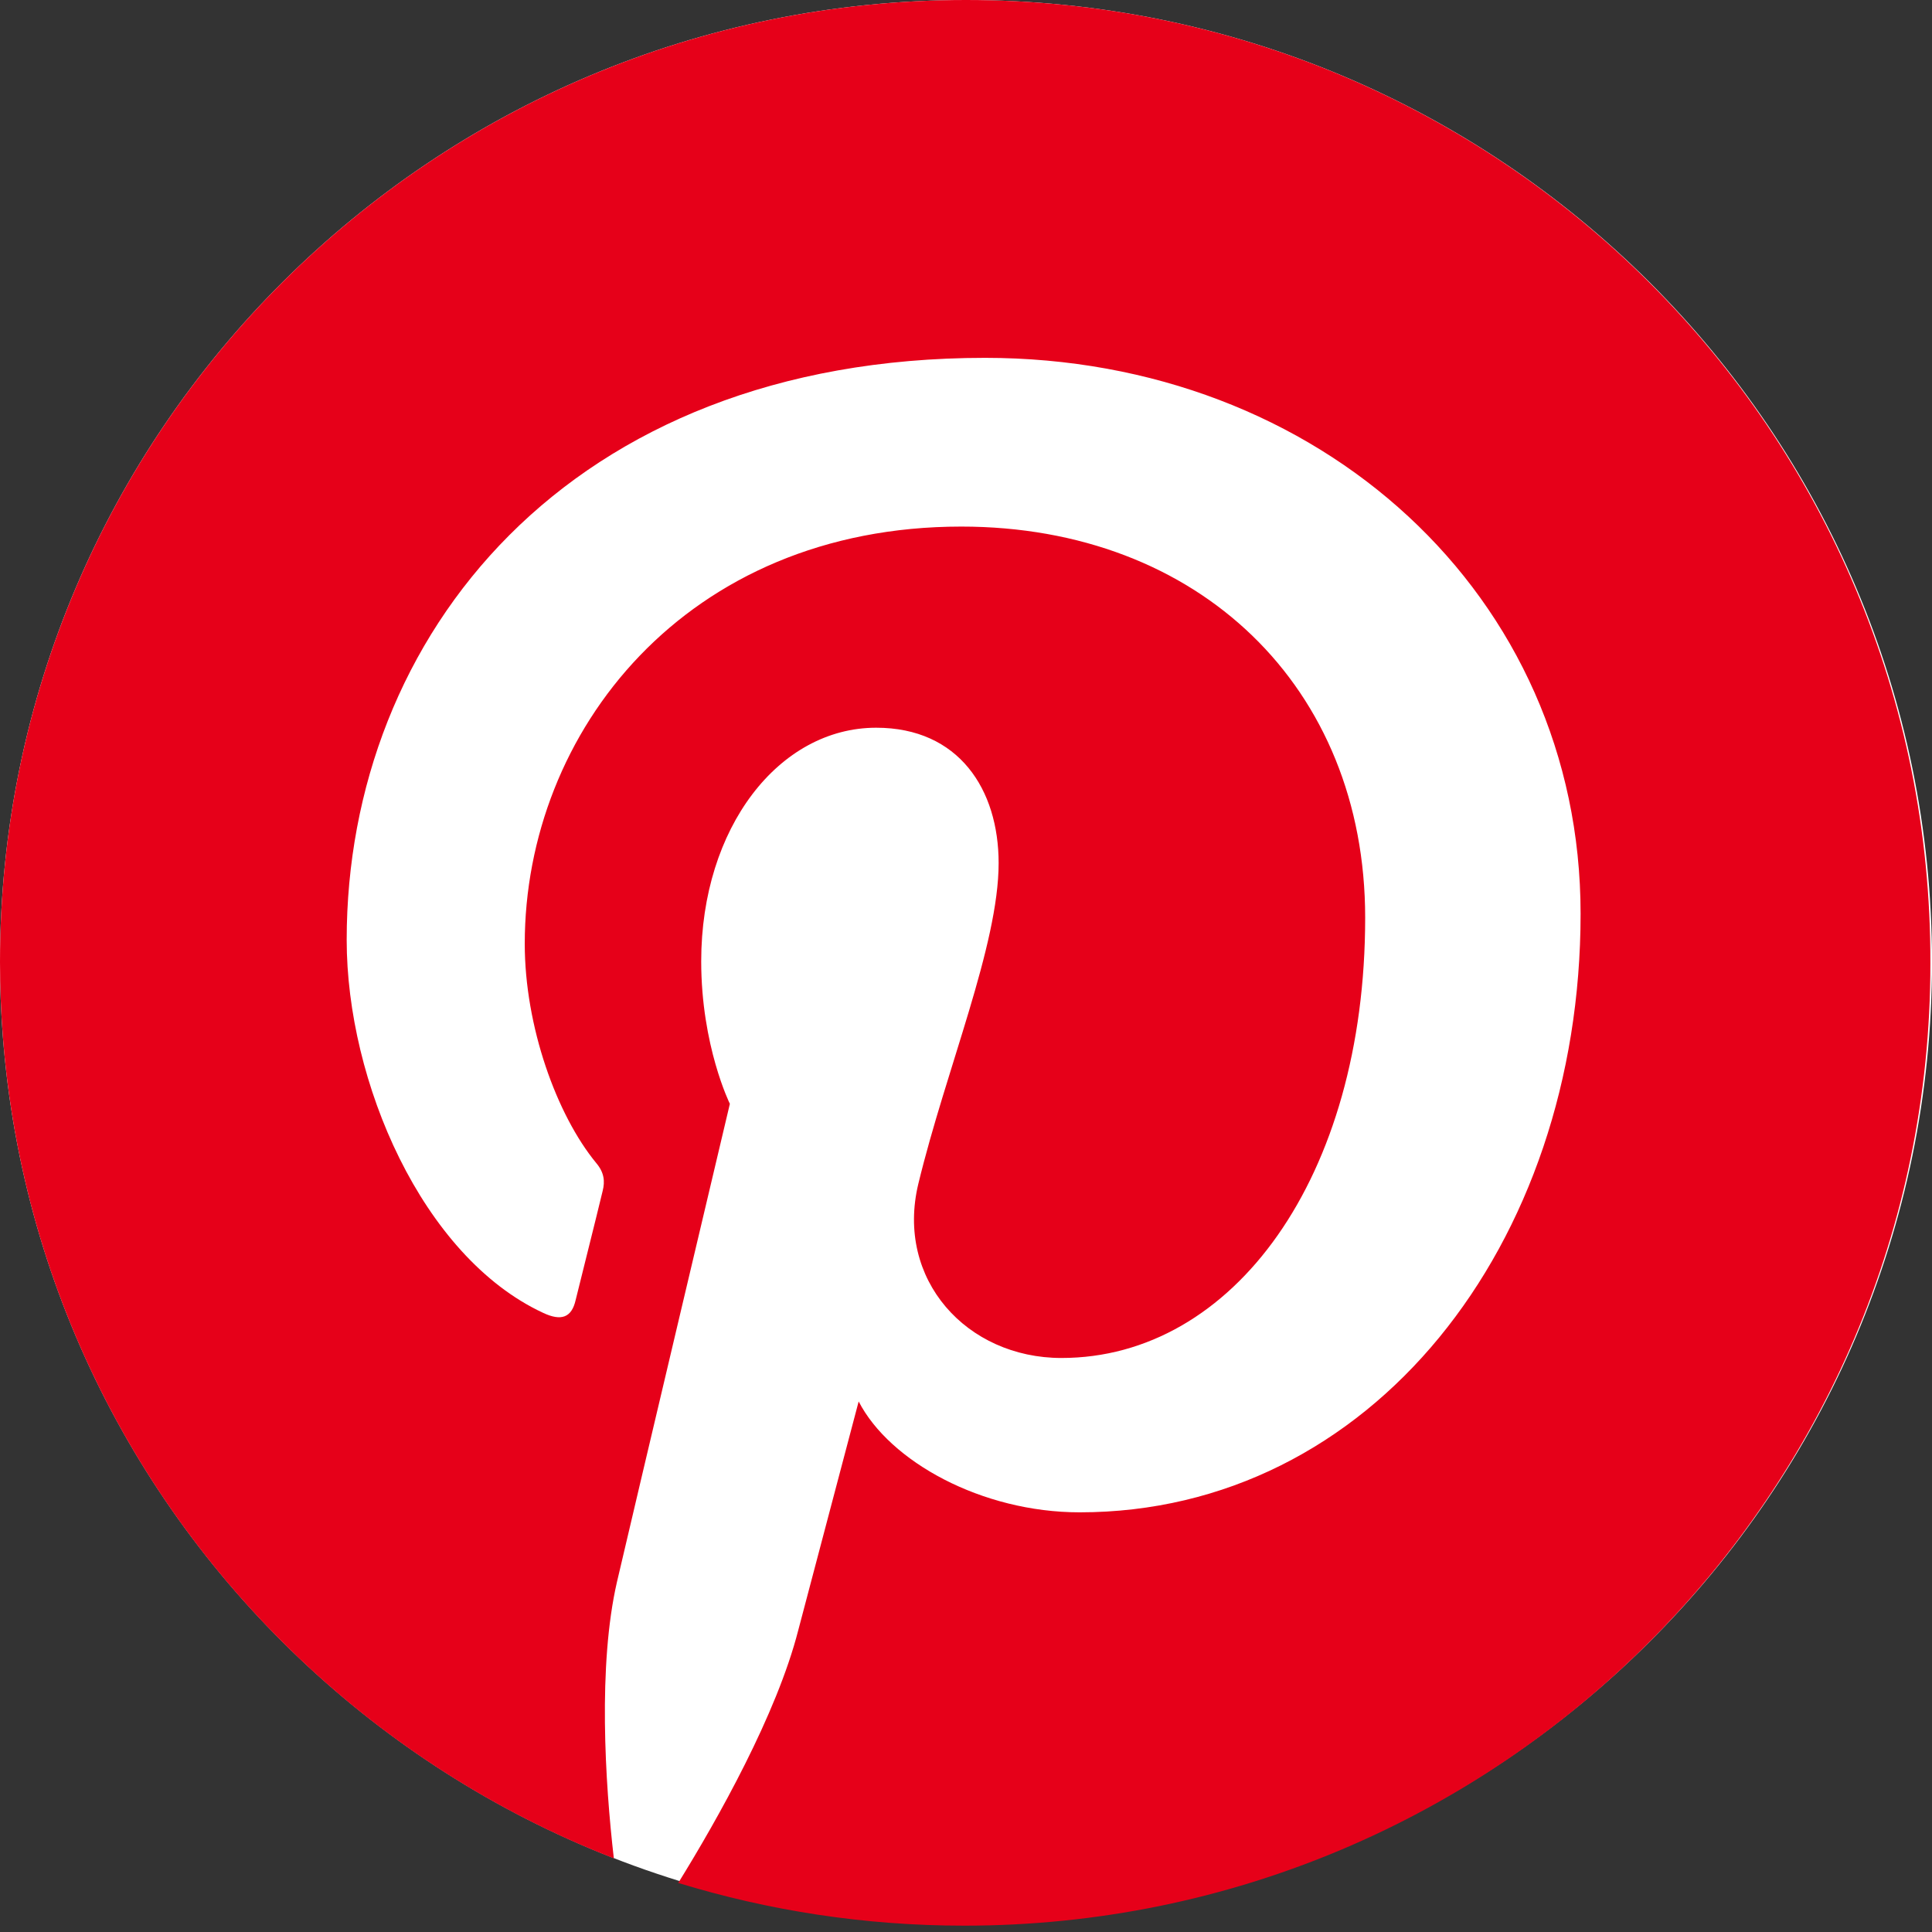
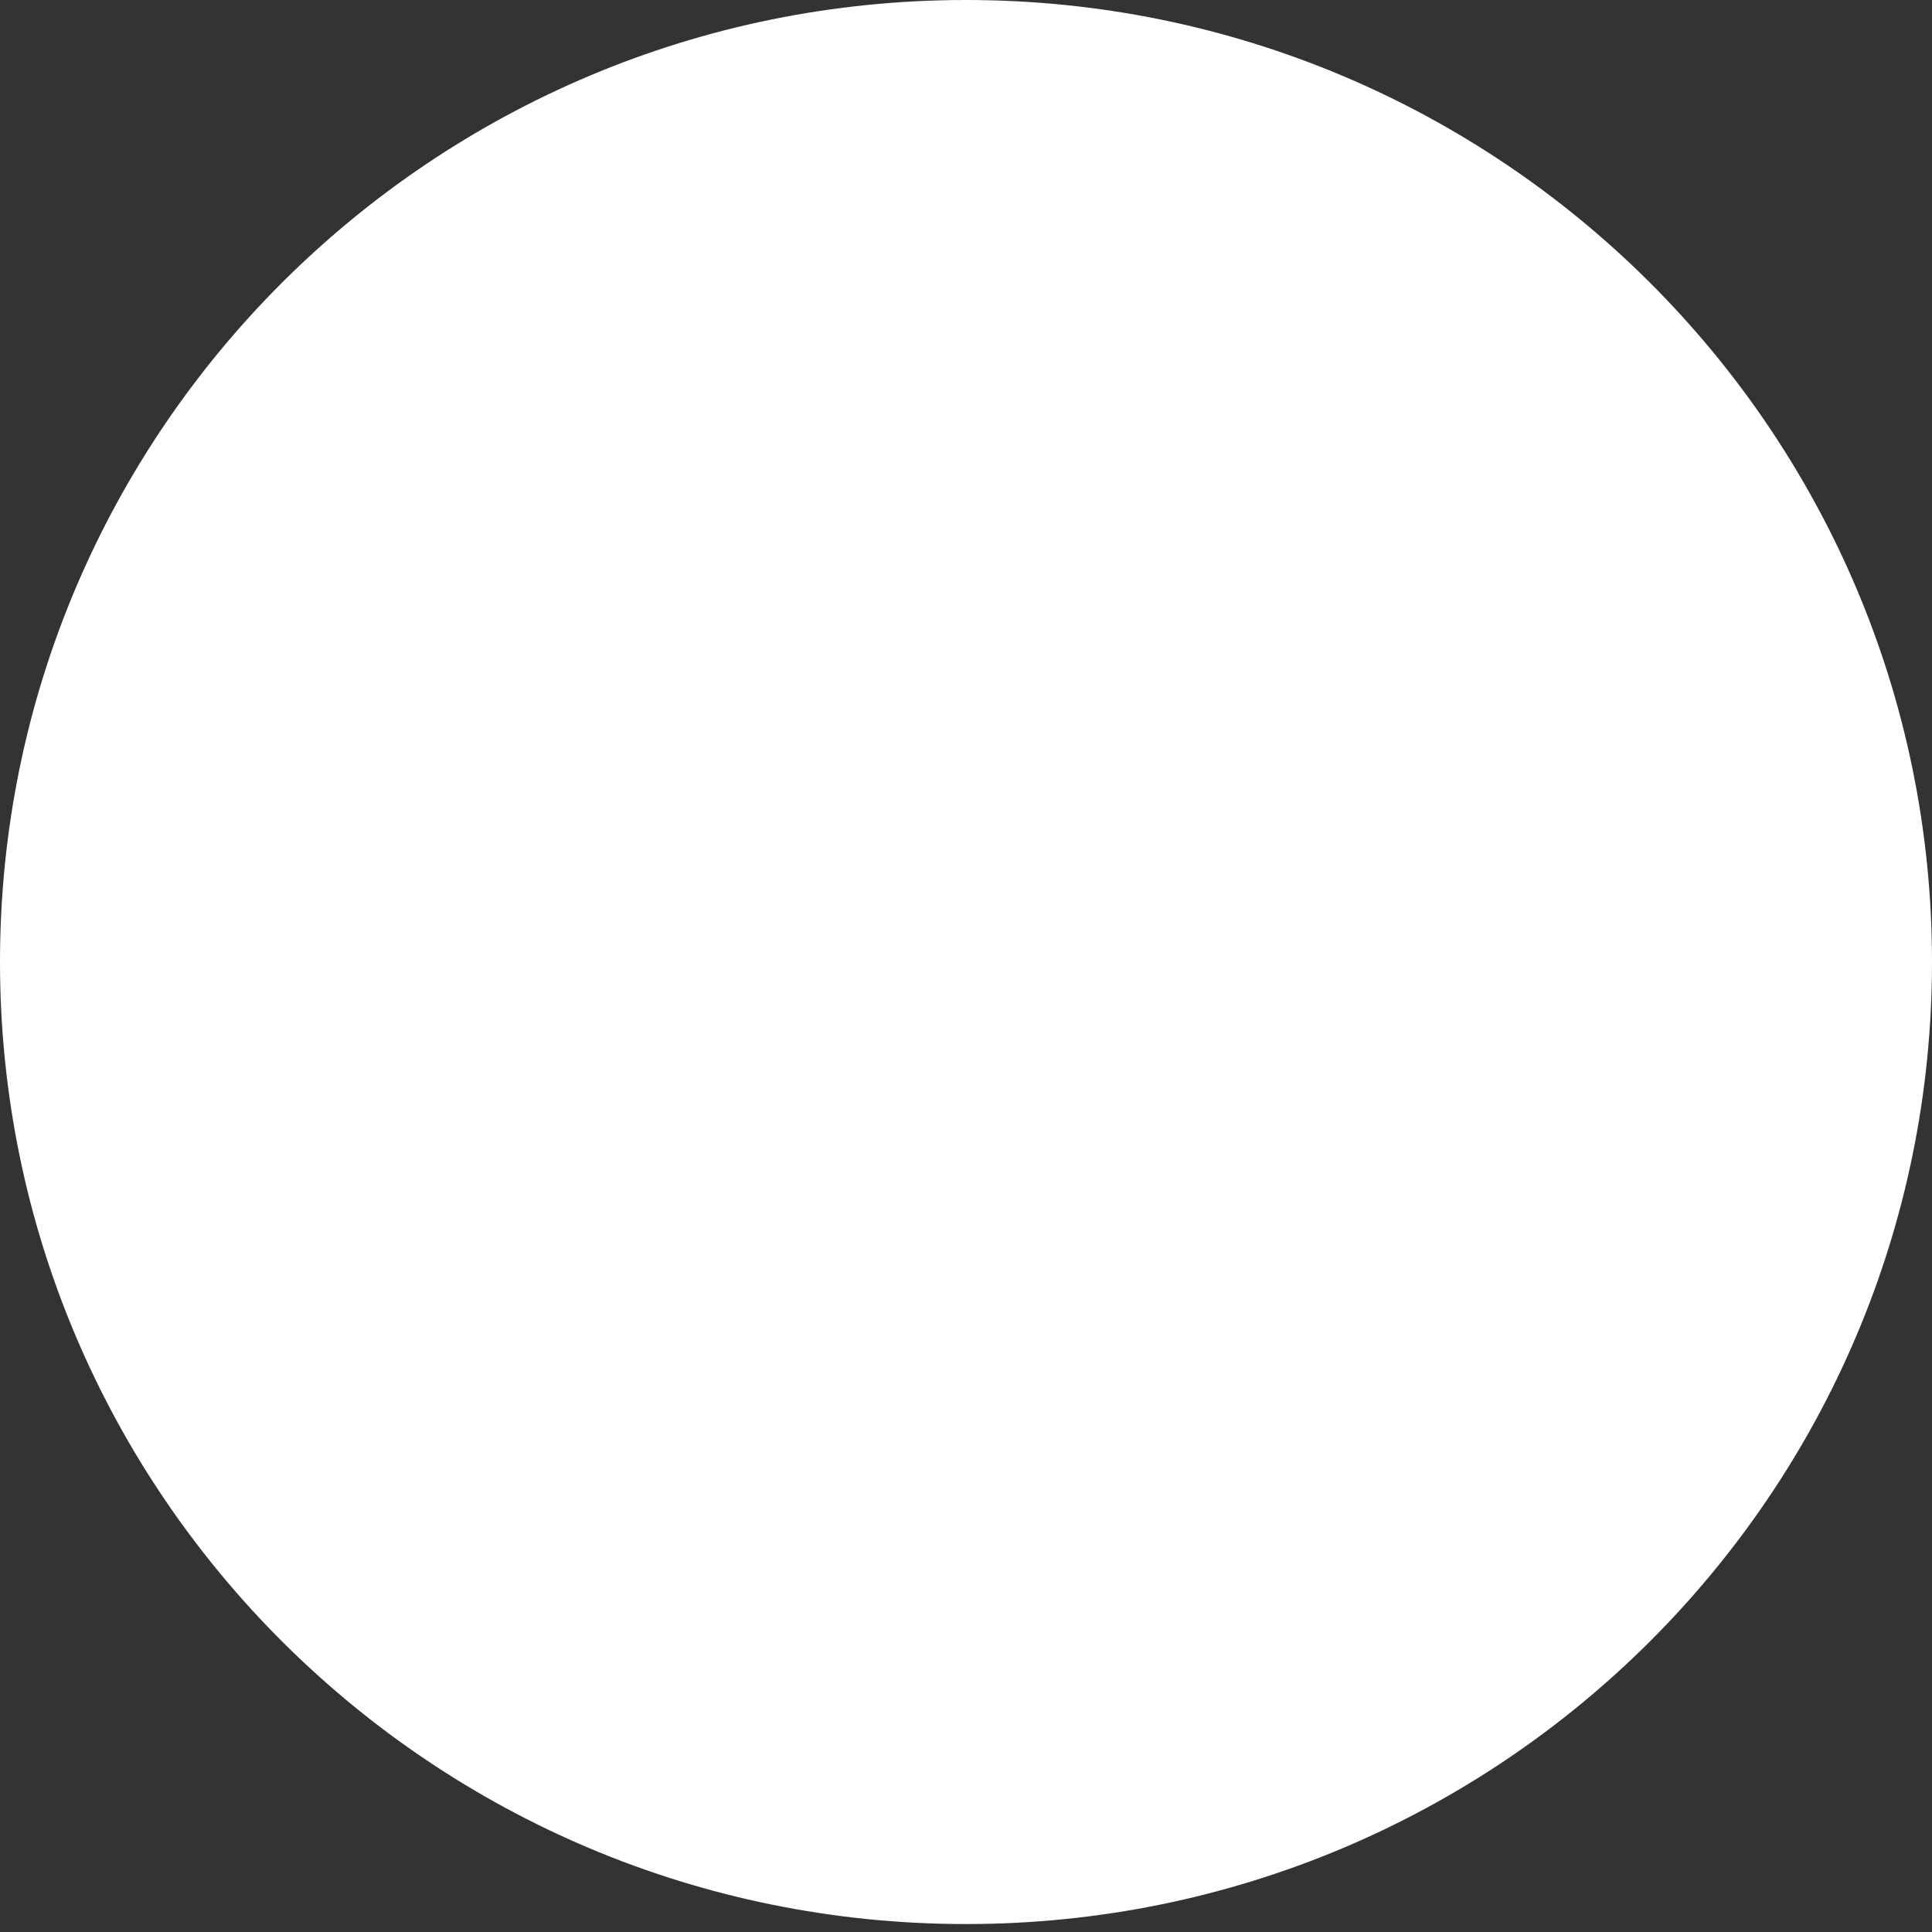
<svg xmlns="http://www.w3.org/2000/svg" width="18" height="18" viewBox="0 0 18 18" fill="none">
  <rect x="0" y="0" width="18" height="18" fill="#333333" stroke="none" />
  <path d="M9 17.926C13.971 17.926 18 13.913 18 8.963C18 4.013 13.971 0 9 0C4.029 0 0 4.013 0 8.963C0 13.913 4.029 17.926 9 17.926Z" fill="white" />
-   <path d="M9 0C4.03 0 0 4.013 0 8.963C0 12.762 2.37 16.008 5.719 17.314C5.637 16.606 5.57 15.514 5.748 14.739C5.911 14.039 6.8 10.284 6.8 10.284C6.8 10.284 6.533 9.745 6.533 8.956C6.533 7.709 7.259 6.78 8.163 6.78C8.933 6.78 9.304 7.355 9.304 8.041C9.304 8.808 8.815 9.959 8.556 11.029C8.341 11.921 9.007 12.652 9.889 12.652C11.489 12.652 12.719 10.97 12.719 8.55C12.719 6.403 11.17 4.906 8.956 4.906C6.393 4.906 4.889 6.816 4.889 8.793C4.889 9.561 5.185 10.387 5.556 10.837C5.63 10.925 5.637 11.007 5.615 11.095C5.548 11.375 5.393 11.988 5.363 12.113C5.326 12.275 5.23 12.312 5.059 12.231C3.933 11.707 3.23 10.077 3.23 8.757C3.23 5.931 5.289 3.334 9.178 3.334C12.296 3.334 14.726 5.548 14.726 8.513C14.726 11.604 12.77 14.09 10.059 14.09C9.148 14.09 8.289 13.618 8 13.057C8 13.057 7.548 14.769 7.437 15.189C7.237 15.971 6.689 16.945 6.319 17.543C7.163 17.801 8.052 17.941 8.985 17.941C13.956 17.941 17.985 13.928 17.985 8.978C18 4.013 13.97 0 9 0Z" fill="#E60019" />
</svg>